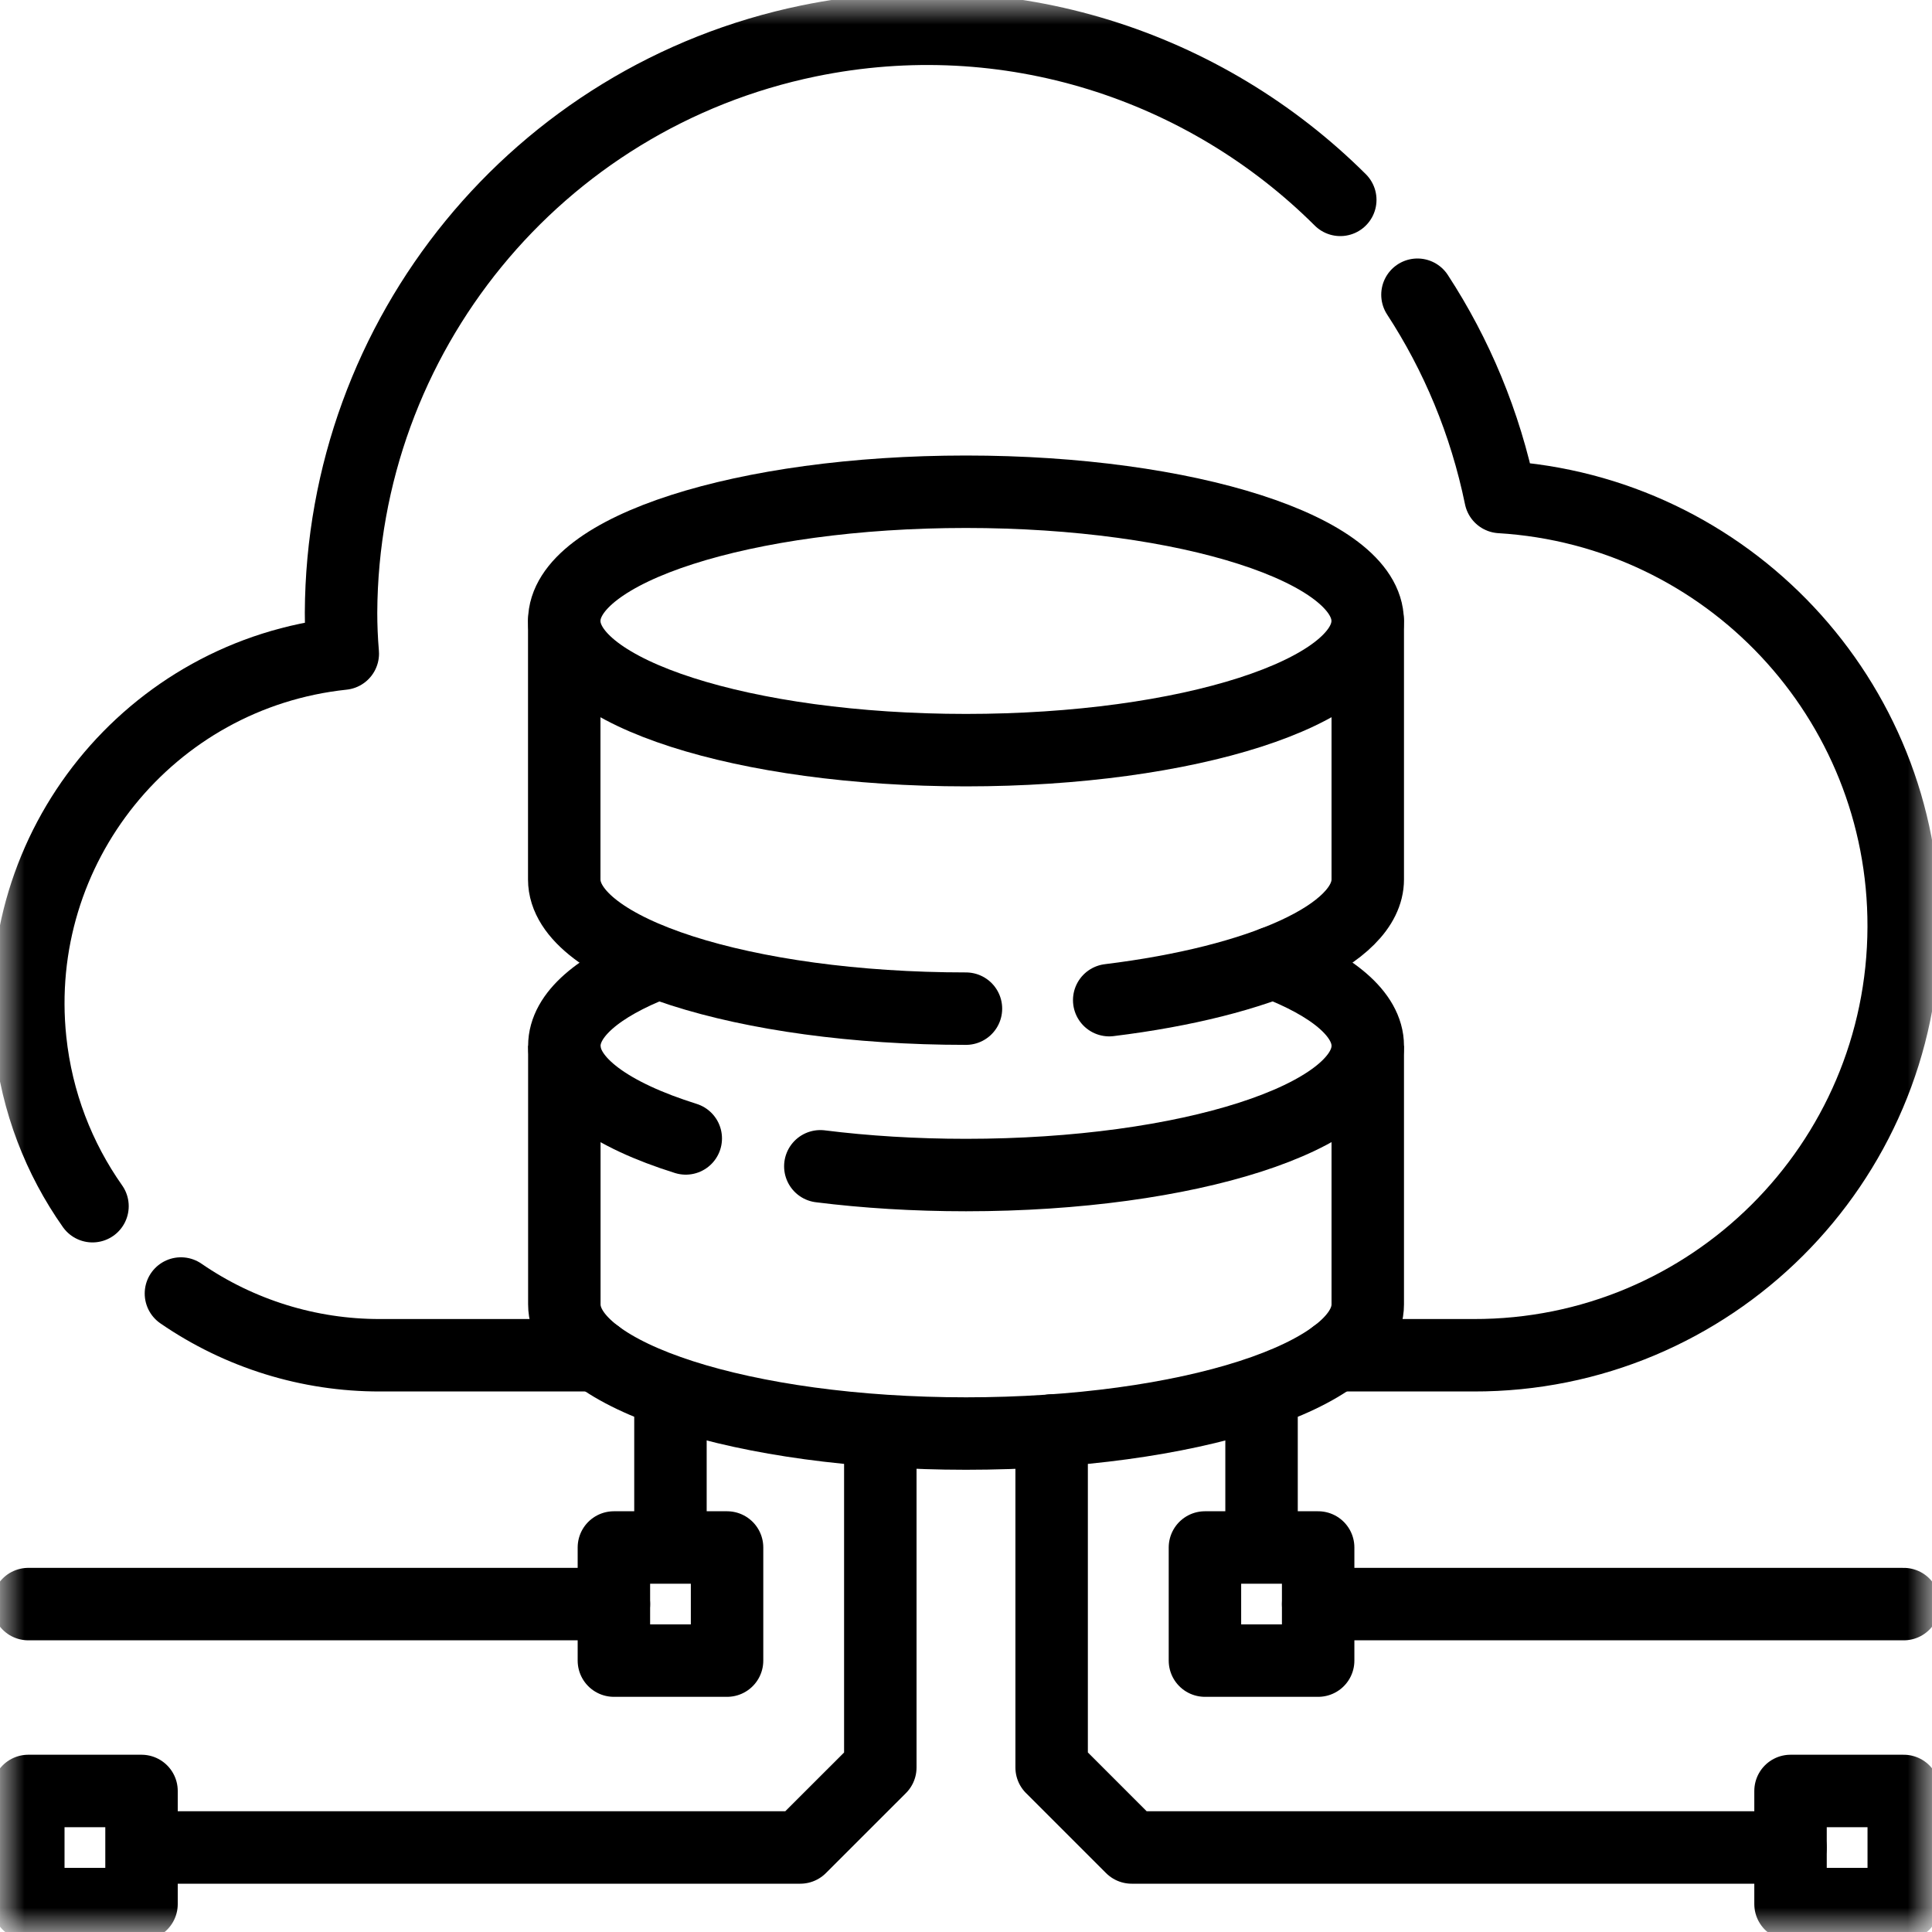
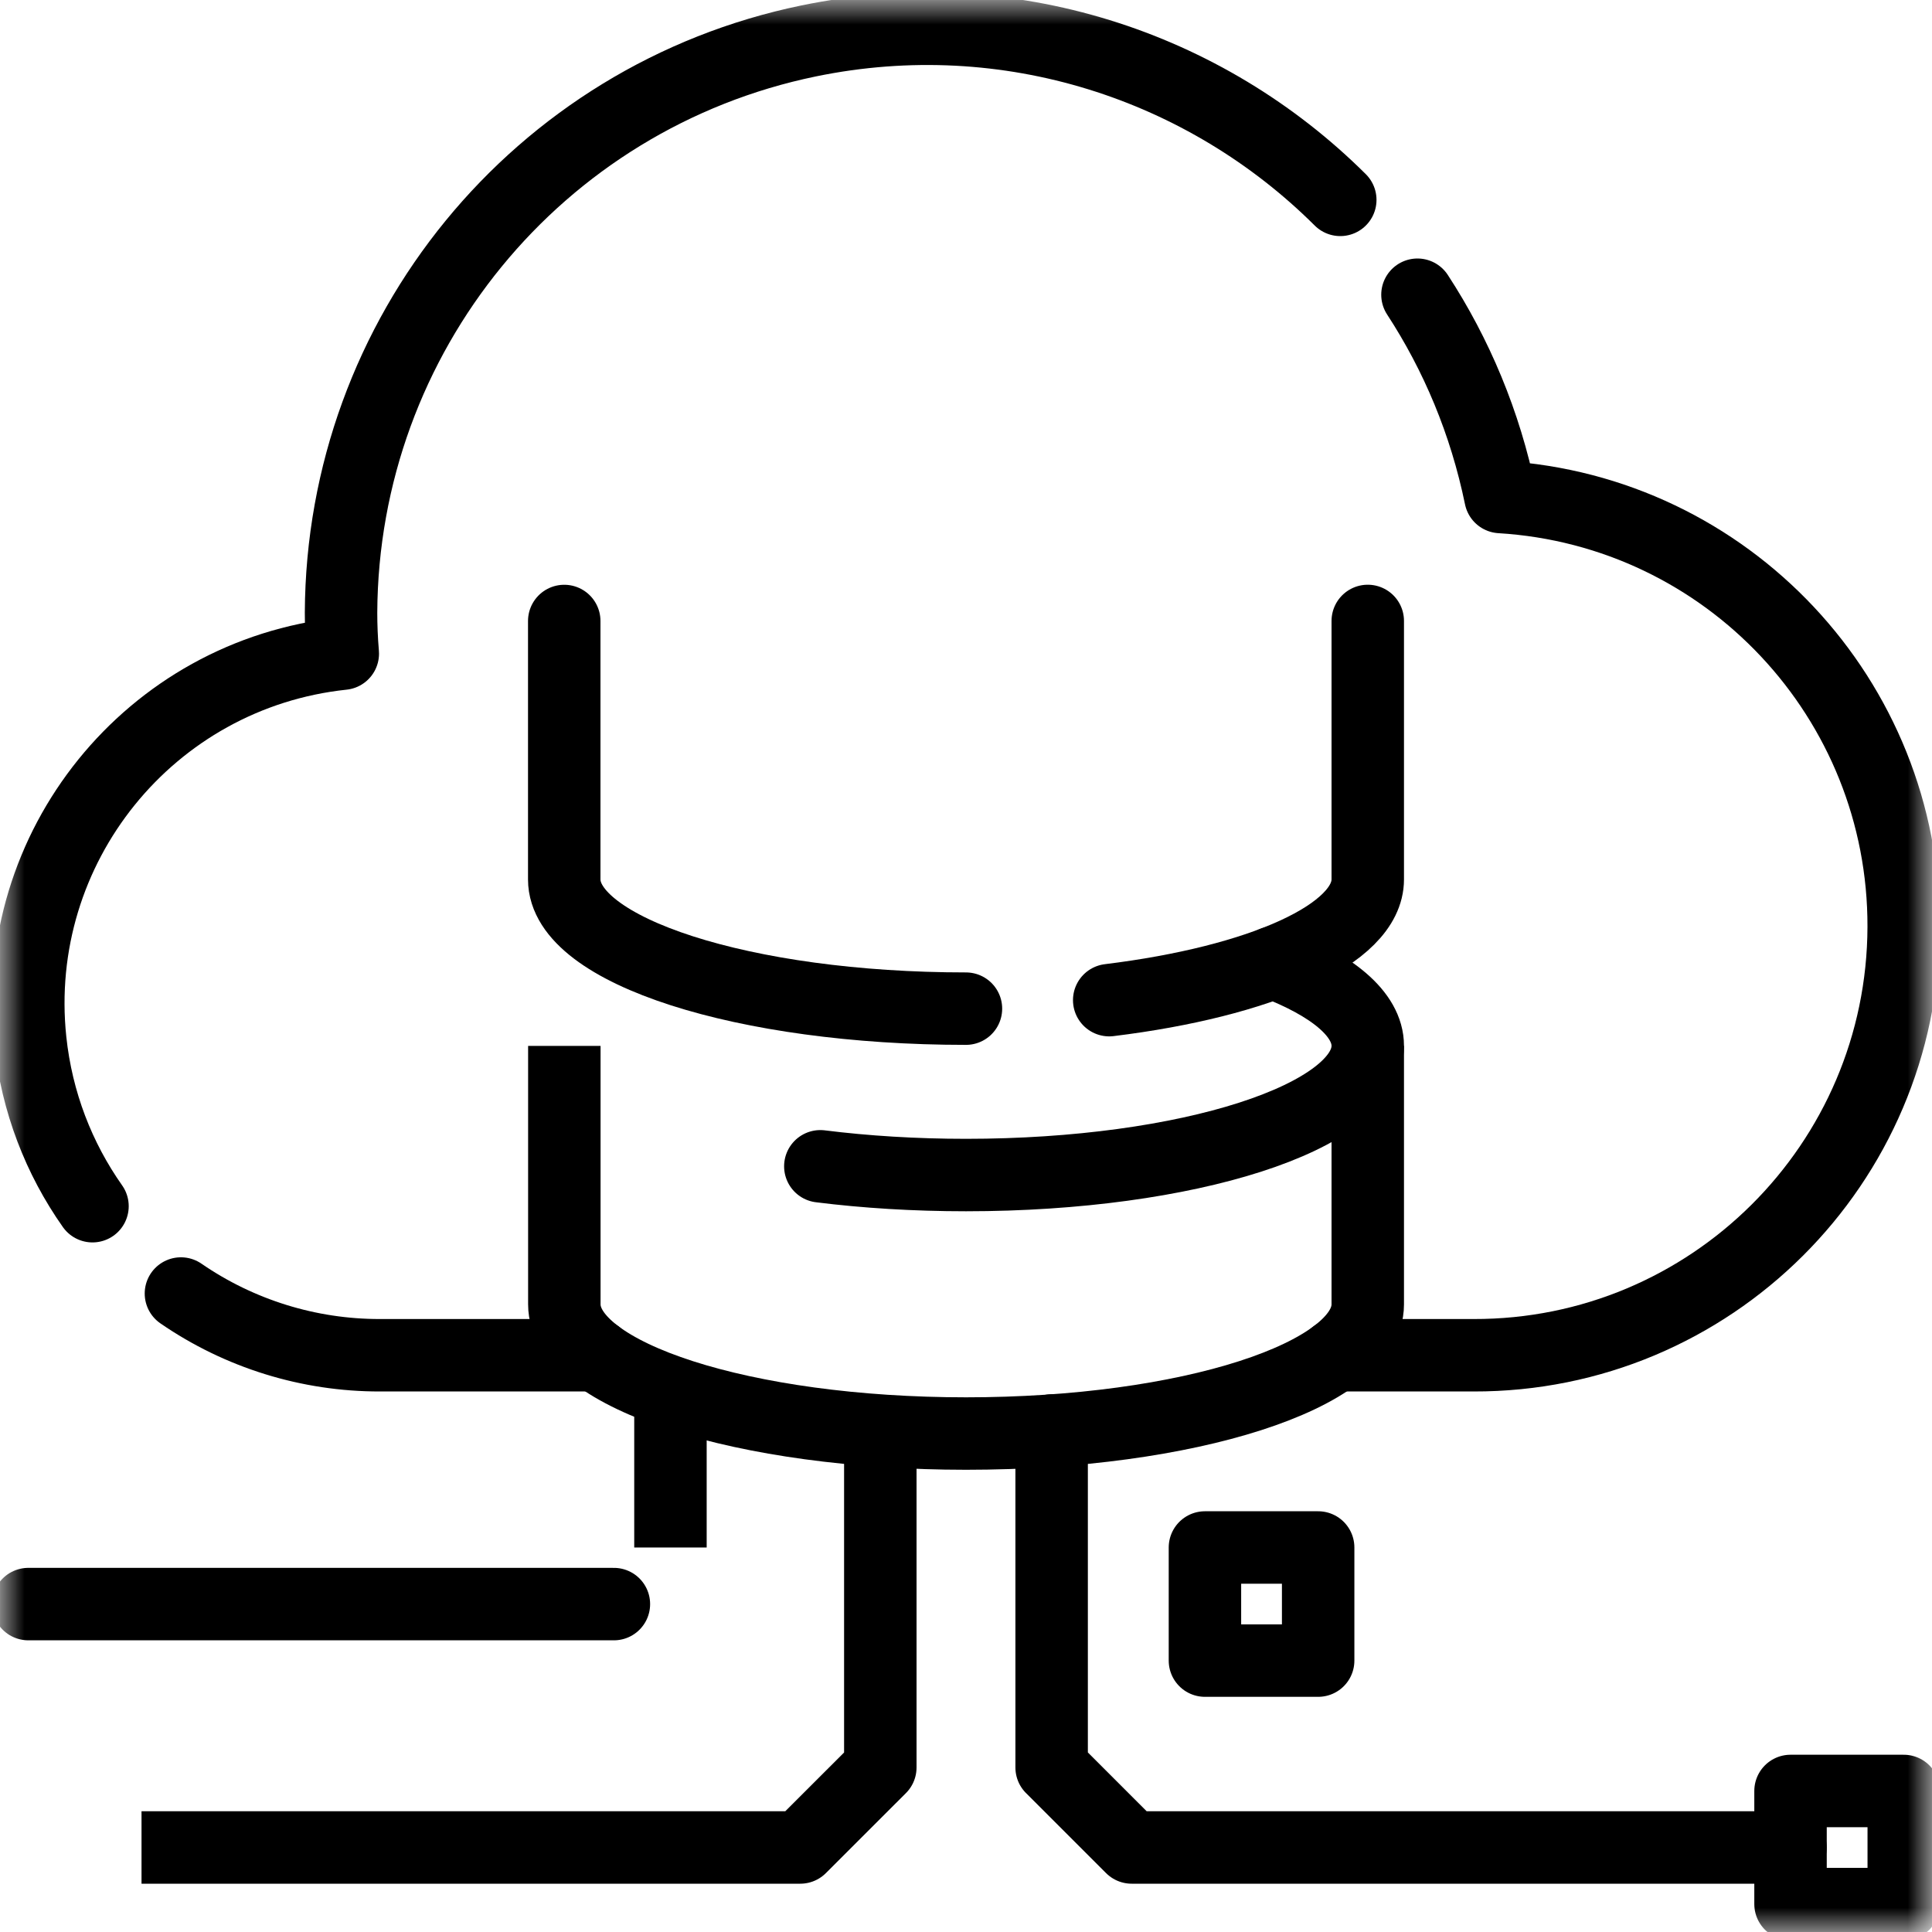
<svg xmlns="http://www.w3.org/2000/svg" width="40" height="40" viewBox="0 0 40 40" fill="none">
  <g clip-path="url(#clip0_1318_264)">
    <mask id="mask0_1318_264" style="mask-type:luminance" maskUnits="userSpaceOnUse" x="0" y="0" width="40" height="40">
      <path d="M39.25 39.25V0.75H0.75V39.25H39.25Z" fill="white" stroke="white" stroke-width="1.5" />
    </mask>
    <g mask="url(#mask0_1318_264)">
      <path d="M27.646 28.059H30.506C35.412 28.072 39.4 24.102 39.414 19.19C39.427 14.478 35.765 10.574 31.066 10.29C30.75 8.752 30.156 7.342 29.347 6.102" stroke="black" stroke-width="1.5" stroke-miterlimit="10" stroke-linecap="round" stroke-linejoin="round" />
      <path d="M3.746 26.781C4.959 27.616 6.397 28.062 7.869 28.059H12.354" stroke="black" stroke-width="1.5" stroke-miterlimit="10" stroke-linecap="round" stroke-linejoin="round" />
      <path d="M27.749 4.138C24.962 1.363 20.882 -0.005 16.744 0.847C11.126 2.004 7.087 6.942 7.061 12.683C7.061 12.957 7.072 13.237 7.097 13.533C3.101 13.956 0.204 17.542 0.627 21.543C0.762 22.818 1.22 23.987 1.915 24.973" stroke="black" stroke-width="1.5" stroke-miterlimit="10" stroke-linecap="round" stroke-linejoin="round" />
-       <path d="M2.93 39.422H0.586V37.08H2.93V39.422ZM15.053 34.381H12.71V32.039H15.053V34.381Z" stroke="black" stroke-width="1.5" stroke-miterlimit="10" stroke-linecap="round" stroke-linejoin="round" />
      <path d="M2.93 38.25H16.569L16.569 38.25L18.226 36.594L18.226 36.594V29.617" stroke="black" stroke-width="1.5" stroke-miterlimit="10" stroke-linejoin="round" />
      <path d="M13.881 32.039V28.823" stroke="black" stroke-width="1.5" stroke-miterlimit="10" stroke-linejoin="round" />
      <path d="M0.586 33.211H12.71" stroke="black" stroke-width="1.5" stroke-miterlimit="10" stroke-linecap="round" stroke-linejoin="round" />
      <path d="M37.071 39.422H39.415V37.08H37.071V39.422ZM24.947 34.381H27.291V32.039H24.947V34.381Z" stroke="black" stroke-width="1.5" stroke-miterlimit="10" stroke-linecap="round" stroke-linejoin="round" />
-       <path d="M26.119 32.039V28.823" stroke="black" stroke-width="1.5" stroke-miterlimit="10" stroke-linejoin="round" />
-       <path d="M39.415 33.211H27.291" stroke="black" stroke-width="1.5" stroke-miterlimit="10" stroke-linecap="round" stroke-linejoin="round" />
      <path d="M37.07 38.25H23.43L23.43 38.25L21.774 36.594L21.773 36.594V29.617" stroke="black" stroke-width="1.5" stroke-miterlimit="10" stroke-linecap="round" stroke-linejoin="round" />
-       <path d="M28.316 12.856C28.316 14.334 24.592 15.531 19.999 15.531C15.405 15.531 11.682 14.334 11.682 12.856C11.682 11.379 15.405 10.181 19.999 10.181C24.592 10.181 28.316 11.379 28.316 12.856Z" stroke="black" stroke-width="1.5" stroke-miterlimit="10" stroke-linejoin="round" />
      <path d="M19.999 20.883C15.405 20.883 11.682 19.685 11.682 18.208V12.857" stroke="black" stroke-width="1.5" stroke-miterlimit="10" stroke-linecap="round" stroke-linejoin="round" />
      <path d="M28.318 12.856V18.207C28.318 19.348 26.095 20.323 22.965 20.707" stroke="black" stroke-width="1.5" stroke-miterlimit="10" stroke-linecap="round" stroke-linejoin="round" />
-       <path d="M14.198 23.57C12.647 23.084 11.684 22.405 11.684 21.654C11.684 21.007 12.396 20.415 13.583 19.952" stroke="black" stroke-width="1.5" stroke-miterlimit="10" stroke-linecap="round" stroke-linejoin="round" />
      <path d="M26.363 19.93C27.583 20.395 28.318 20.996 28.318 21.653C28.318 23.13 24.594 24.328 20.001 24.328C18.937 24.328 17.919 24.264 16.984 24.147" stroke="black" stroke-width="1.5" stroke-miterlimit="10" stroke-linecap="round" stroke-linejoin="round" />
      <path d="M28.318 21.654V27.005C28.318 28.482 24.594 29.68 20.001 29.68C15.407 29.68 11.684 28.482 11.684 27.005V21.654" stroke="black" stroke-width="1.5" stroke-miterlimit="10" stroke-linejoin="round" />
    </g>
  </g>
  <defs>
    <clipPath id="clip0_1318_264">
      <rect width="40" height="40" fill="white" />
    </clipPath>
  </defs>
</svg>